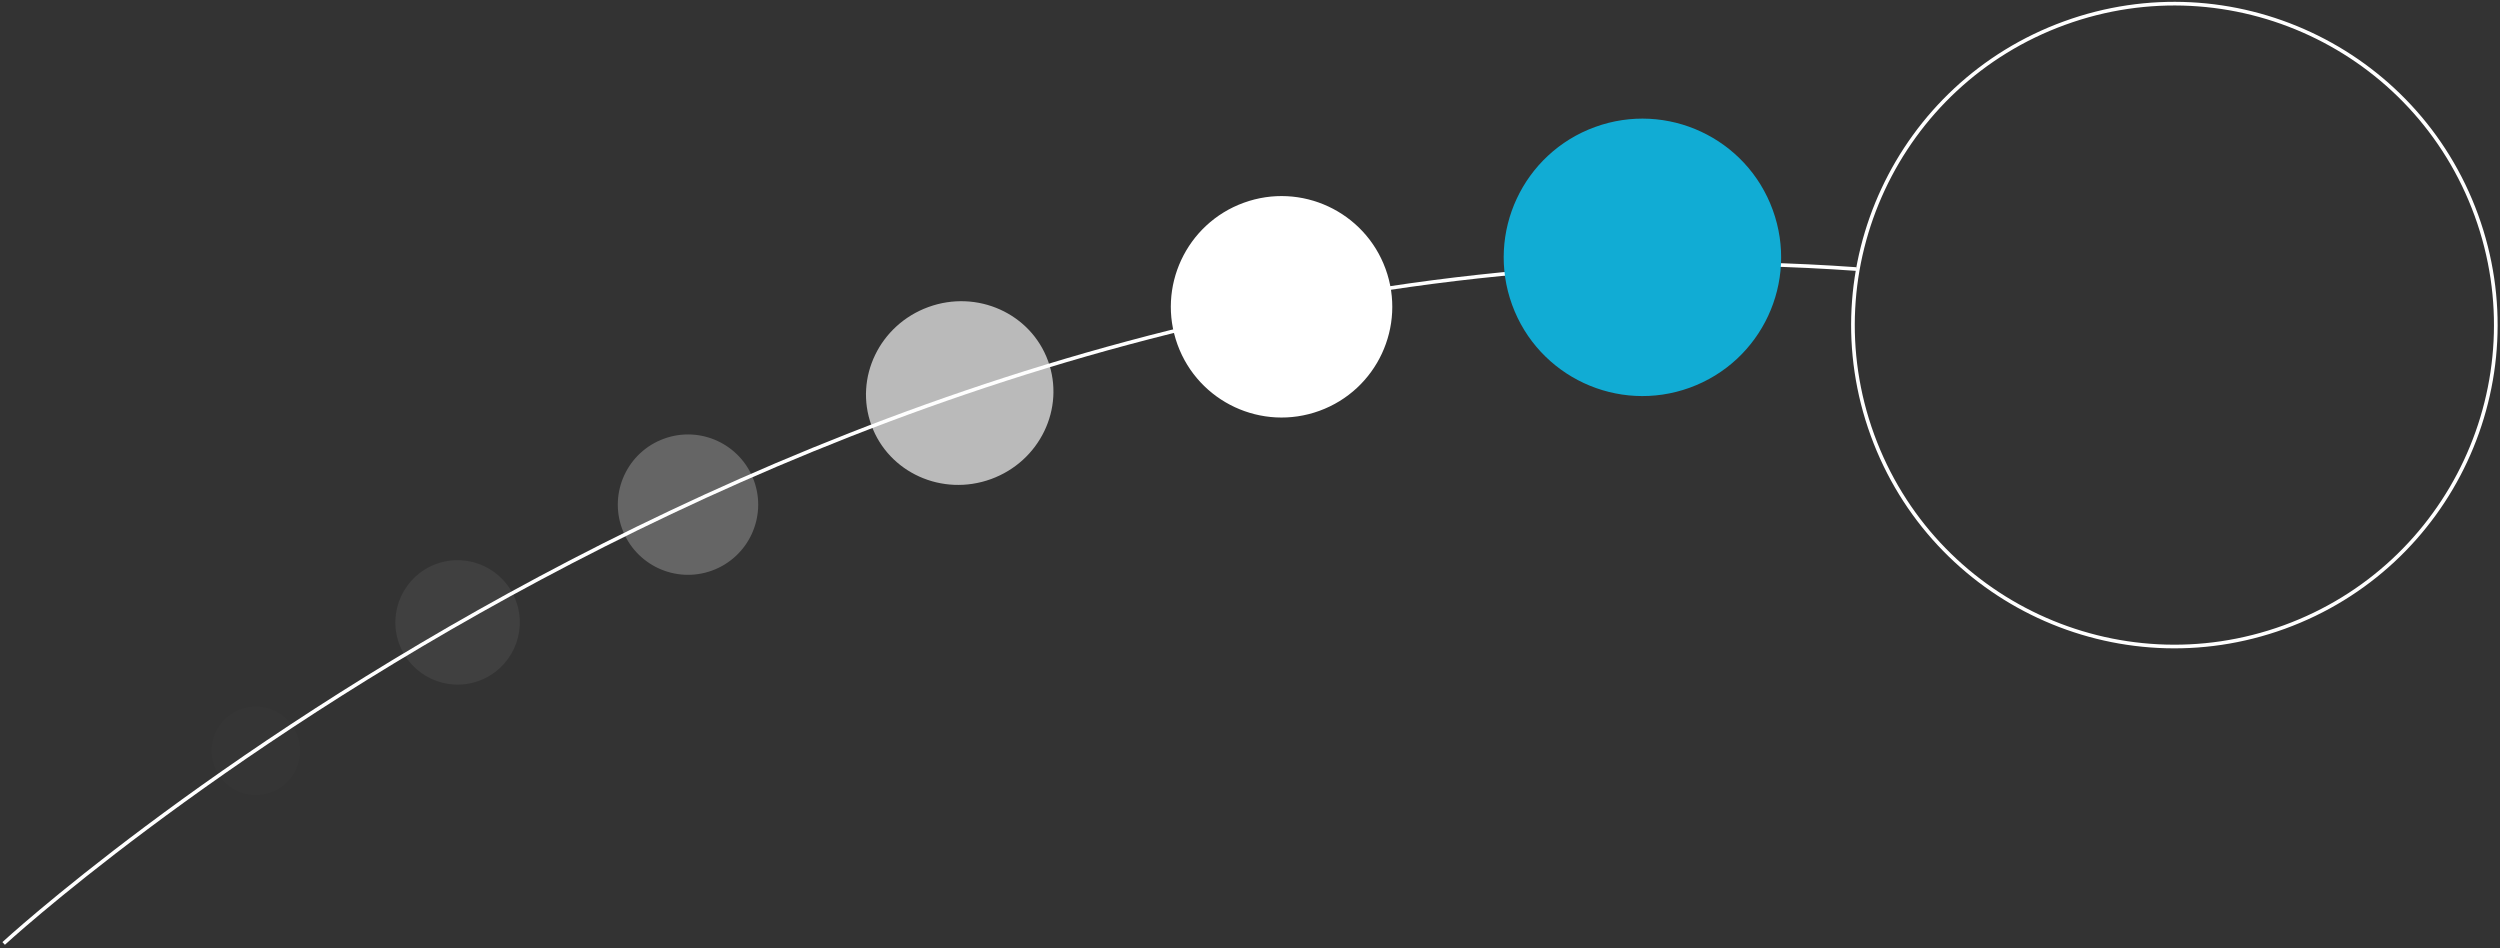
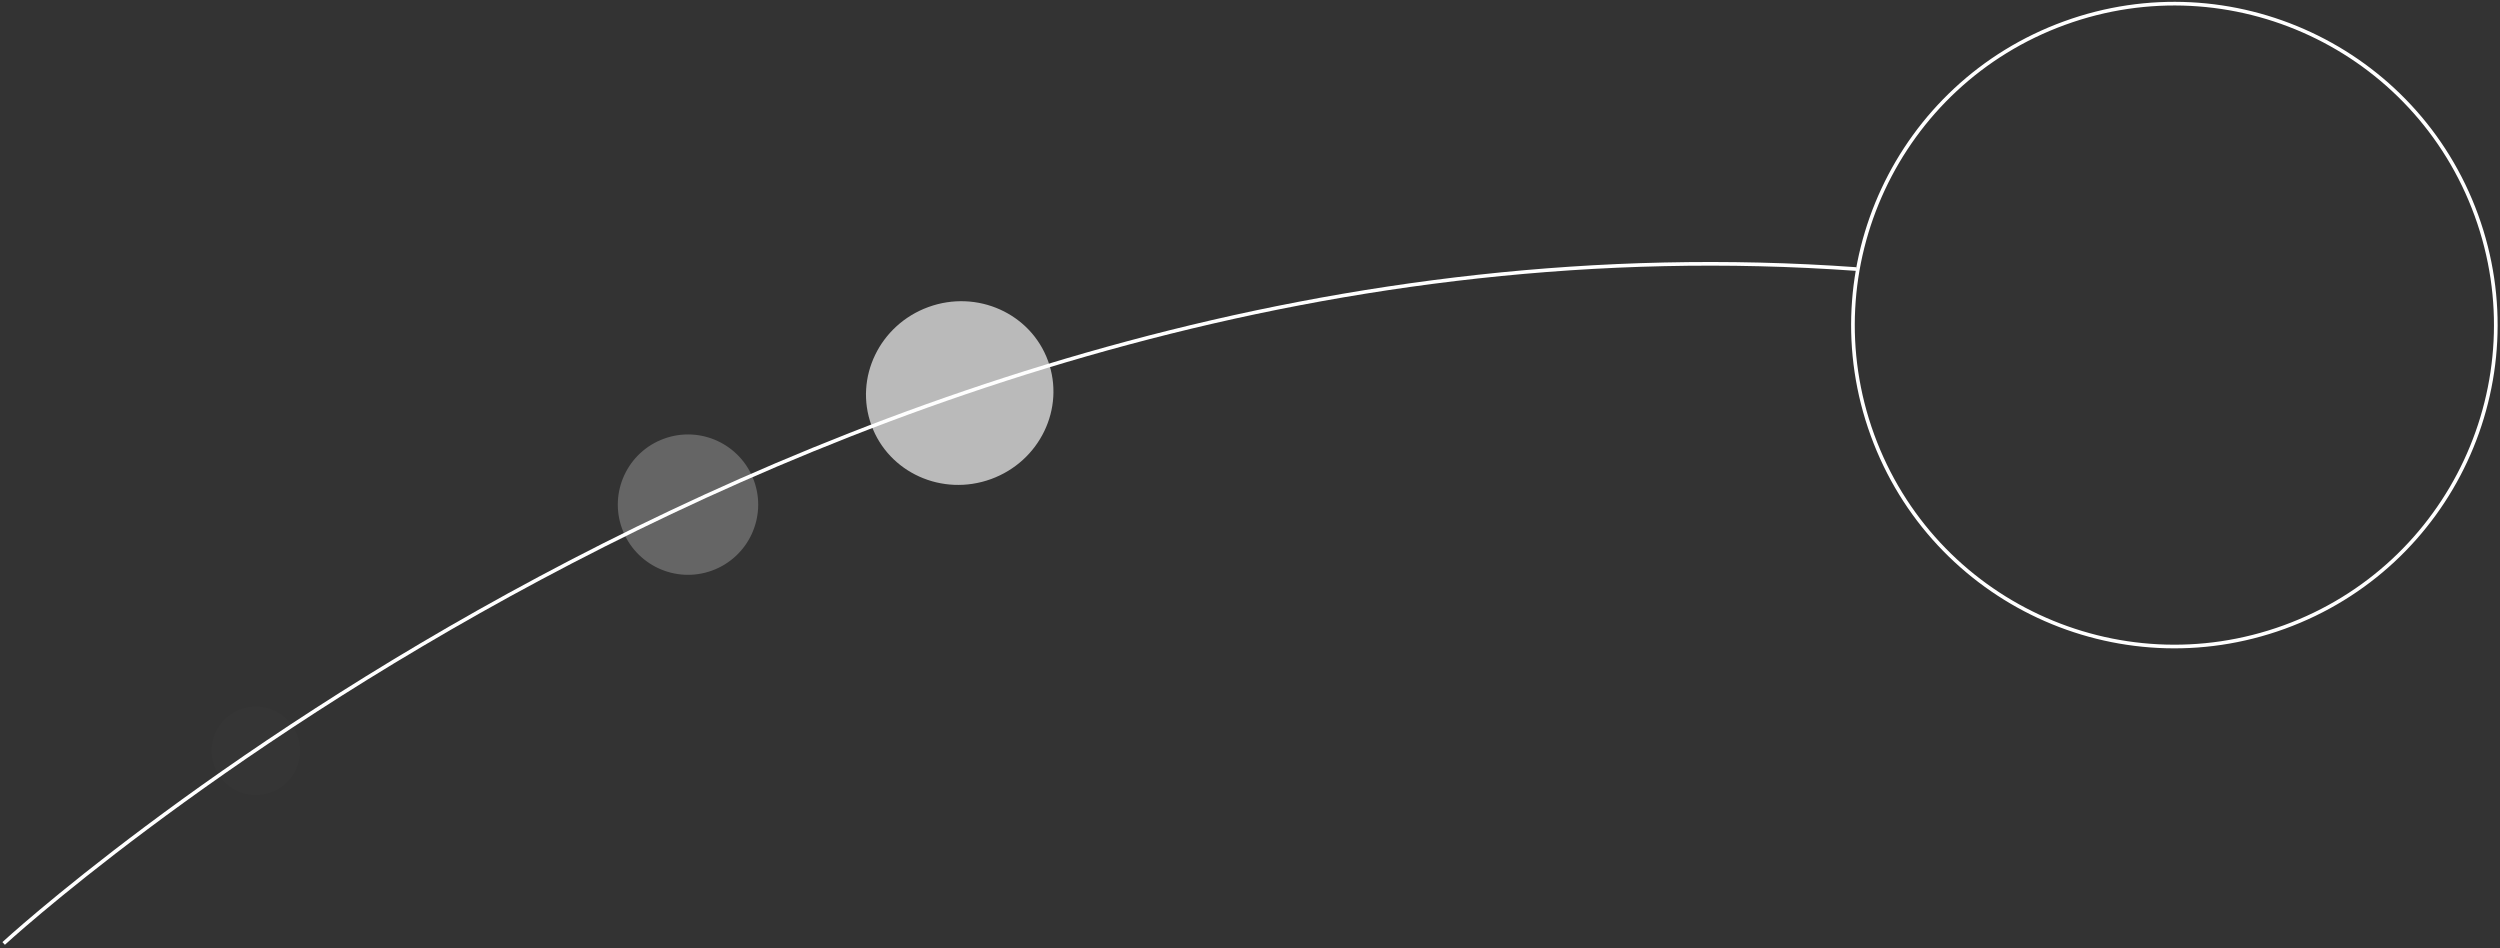
<svg xmlns="http://www.w3.org/2000/svg" width="683" height="259" viewBox="0 0 683 259" fill="none">
  <rect x="0" y="0" width="683" height="259" fill="#333333" stroke="none" />
  <path d="M1 257.748C1 257.748 222.863 53.114 507.197 73.507" stroke="white" />
  <g opacity="0.3">
    <g opacity="0.3">
      <g opacity="0.3">
        <path opacity="0.3" d="M74.04 216.489C80.318 214.204 83.555 207.262 81.27 200.983C78.985 194.706 72.043 191.467 65.764 193.753C59.486 196.038 56.248 202.982 58.534 209.259C60.82 215.538 67.762 218.774 74.04 216.489Z" fill="white" />
      </g>
    </g>
  </g>
  <g opacity="0.5">
    <g opacity="0.5">
      <g opacity="0.5">
-         <path opacity="0.5" d="M130.823 186.006C139.641 182.797 144.189 173.045 140.979 164.229C137.769 155.411 128.02 150.862 119.201 154.073C110.383 157.282 105.836 167.032 109.045 175.85C112.254 184.668 122.004 189.215 130.823 186.006Z" fill="white" />
-       </g>
+         </g>
    </g>
  </g>
  <g opacity="0.7">
    <g opacity="0.7">
      <g opacity="0.7">
        <path opacity="0.7" d="M194.521 155.883C204.471 152.262 209.603 141.26 205.979 131.308C202.358 121.358 191.355 116.227 181.405 119.849C171.454 123.471 166.323 134.473 169.945 144.425C173.568 154.373 184.571 159.504 194.521 155.883Z" fill="white" />
      </g>
    </g>
  </g>
  <g opacity="0.9">
    <g opacity="0.9">
      <g opacity="0.9">
        <path opacity="0.9" d="M270.749 130.886C284.075 126.035 291.049 111.581 286.325 98.602C281.602 85.622 266.968 79.033 253.641 83.883C240.314 88.733 233.34 103.188 238.064 116.167C242.79 129.145 257.422 135.735 270.749 130.886Z" fill="white" />
      </g>
    </g>
  </g>
-   <path d="M360.466 112.239C376.162 106.526 384.255 89.171 378.542 73.475C372.829 57.779 355.473 49.685 339.778 55.398C324.081 61.111 315.988 78.466 321.701 94.162C327.415 109.859 344.77 117.952 360.466 112.239Z" fill="white" />
-   <path d="M461.667 105.912C481.332 98.755 491.472 77.012 484.313 57.348C477.156 37.683 455.413 27.545 435.75 34.702C416.086 41.86 405.946 63.603 413.104 83.267C420.26 102.93 442.003 113.069 461.667 105.912Z" fill="#11ACD4" />
  <path d="M624.065 171.312C669.627 154.73 693.119 104.351 676.537 58.79C659.952 13.227 609.575 -10.264 564.013 6.318C518.452 22.902 494.959 73.28 511.543 118.84C528.125 164.404 578.503 187.896 624.065 171.312Z" stroke="white" />
</svg>